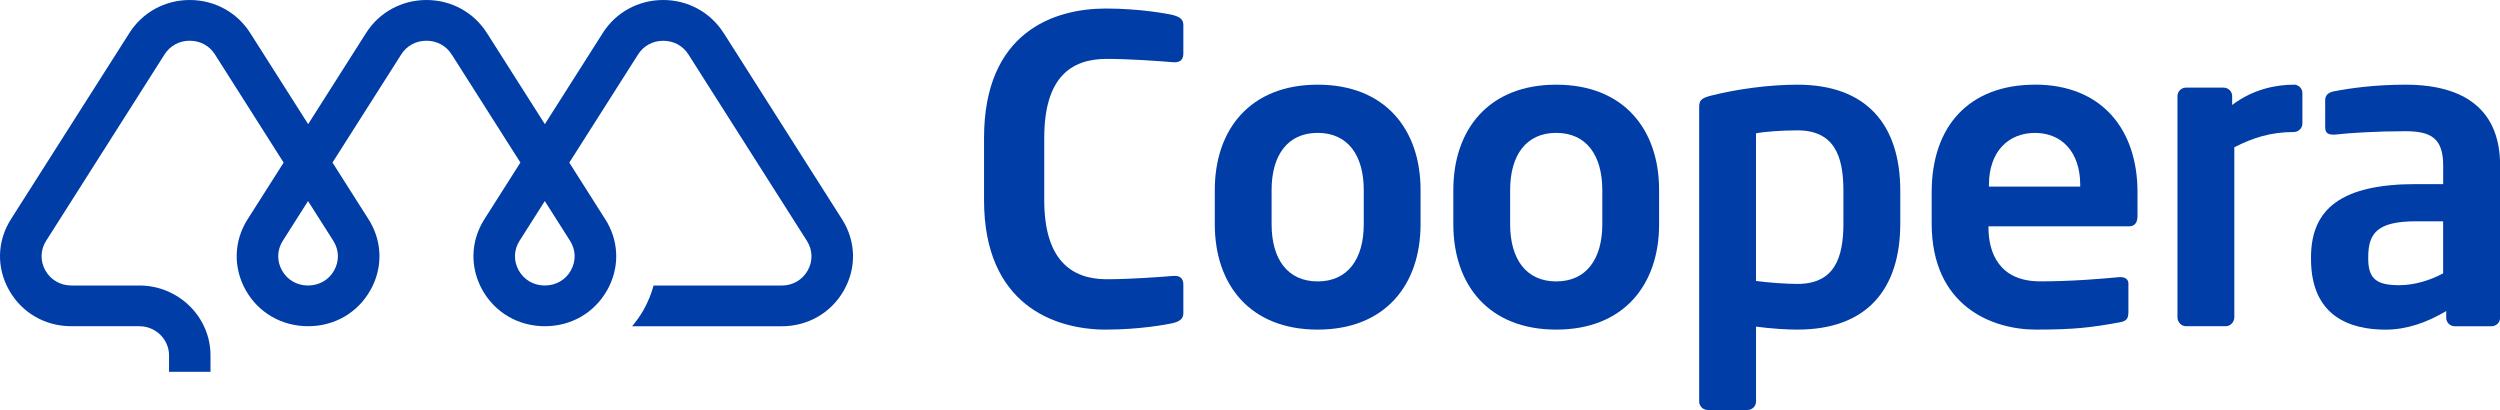
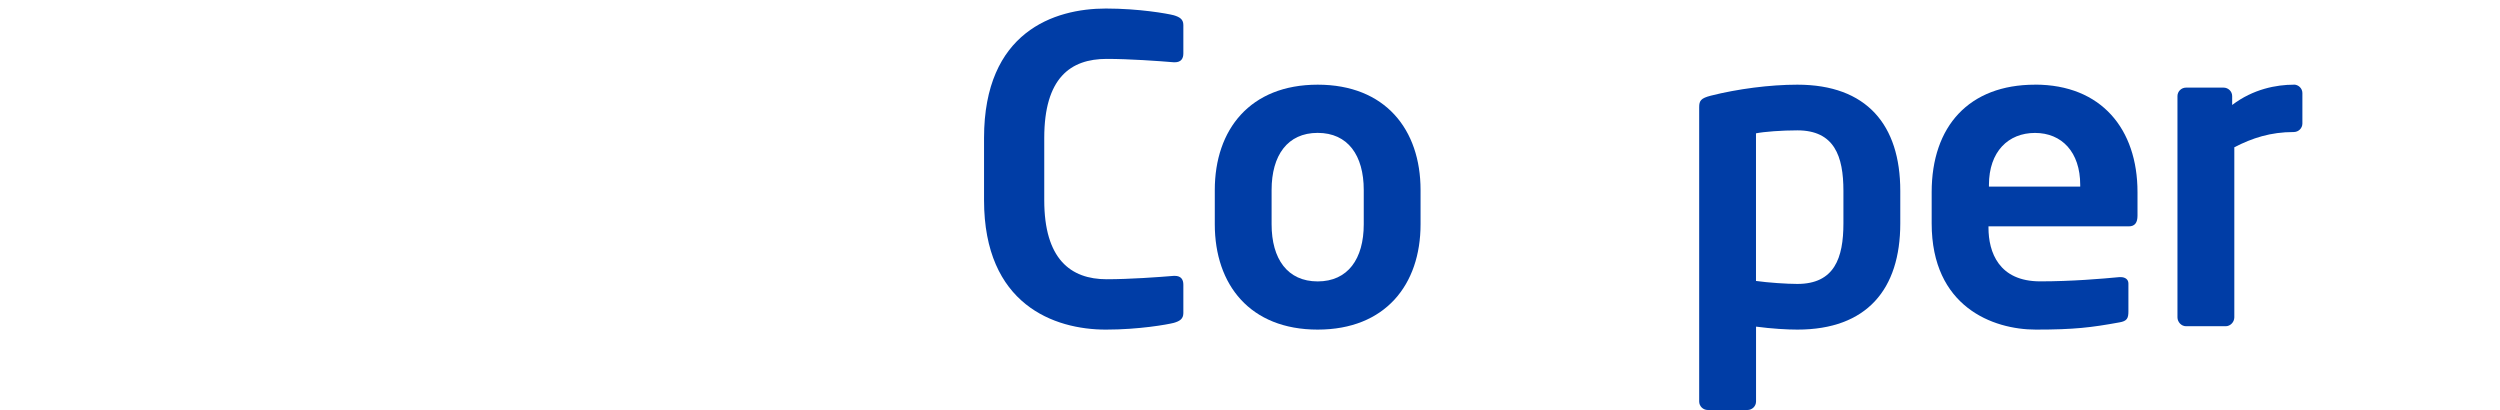
<svg xmlns="http://www.w3.org/2000/svg" width="250" height="41" viewBox="0 0 250 41" fill="none">
  <g clip-path="url(#clip0_3700_120)">
    <path d="M117.39 1.529C116.742 1.358 113.902 0.853 110.589 0.853C105.421 0.853 98.404 3.18 98.404 13.798V20.016C98.404 30.462 105.421 32.961 110.589 32.961C113.902 32.961 116.748 32.451 117.39 32.284C117.95 32.118 118.335 31.906 118.335 31.31V28.474C118.335 27.964 118.119 27.586 117.472 27.586H117.385C115.879 27.712 112.952 27.924 110.666 27.924C107.049 27.924 104.425 25.895 104.425 20.016V13.798C104.425 7.792 107.049 5.89 110.666 5.89C112.946 5.89 115.874 6.102 117.385 6.228H117.472C118.119 6.228 118.335 5.849 118.335 5.34V2.503C118.335 1.913 117.95 1.701 117.39 1.529Z" fill="#003DA6" />
    <path d="M131.767 8.468C125.007 8.468 121.479 12.955 121.479 19.001V22.428C121.479 28.479 125.007 32.96 131.767 32.96C138.527 32.96 142.056 28.474 142.056 22.428V19.001C142.056 12.95 138.527 8.468 131.767 8.468ZM136.375 22.428C136.375 25.895 134.783 28.141 131.767 28.141C128.752 28.141 127.16 25.9 127.16 22.428V19.001C127.16 15.534 128.752 13.288 131.767 13.288C134.783 13.288 136.375 15.529 136.375 19.001V22.428Z" fill="#003DA6" />
-     <path d="M155.622 8.468C148.862 8.468 145.333 12.955 145.333 19.001V22.428C145.333 28.479 148.862 32.96 155.622 32.96C162.382 32.96 165.911 28.474 165.911 22.428V19.001C165.911 12.95 162.382 8.468 155.622 8.468ZM160.23 22.428C160.23 25.895 158.637 28.141 155.622 28.141C152.607 28.141 151.014 25.9 151.014 22.428V19.001C151.014 15.534 152.607 13.288 155.622 13.288C158.637 13.288 160.23 15.529 160.23 19.001V22.428Z" fill="#003DA6" />
    <path d="M179.734 8.468C176.981 8.468 173.75 8.892 171.079 9.568C170.087 9.821 169.918 10.078 169.918 10.709V40.152C169.918 40.616 170.303 41 170.781 41H174.741C175.214 41 175.604 40.621 175.604 40.152V32.663C177.197 32.874 178.707 32.96 179.739 32.96C186.674 32.96 190.028 28.943 190.028 22.342V19.087C190.028 12.486 186.669 8.468 179.739 8.468H179.734ZM184.342 22.342C184.342 25.809 183.438 28.393 179.734 28.393C178.702 28.393 176.806 28.267 175.599 28.095V13.333C176.416 13.167 178.183 13.036 179.734 13.036C183.438 13.036 184.342 15.614 184.342 19.087V22.342Z" fill="#003DA6" />
    <path d="M203.502 8.468C196.912 8.468 193.167 12.612 193.167 19.213V22.342C193.167 30.674 199.28 32.96 203.584 32.96C207.457 32.96 209.137 32.748 211.937 32.239C212.712 32.113 212.841 31.815 212.841 31.139V28.348C212.841 27.924 212.497 27.712 212.065 27.712H211.937C210.129 27.883 207.159 28.136 204.016 28.136C199.881 28.136 198.848 25.219 198.848 22.761V22.635H212.887C213.488 22.635 213.75 22.256 213.75 21.575V19.208C213.75 12.905 210.134 8.463 203.502 8.463V8.468ZM208.022 18.663H198.894V18.496C198.894 15.155 200.831 13.293 203.502 13.293C206.173 13.293 208.022 15.196 208.022 18.496V18.663Z" fill="#003DA6" />
    <path d="M229.376 8.469C227.655 8.469 225.328 8.893 223.217 10.497V9.609C223.217 9.145 222.831 8.761 222.354 8.761H218.609C218.136 8.761 217.746 9.14 217.746 9.609V31.734C217.746 32.199 218.131 32.623 218.609 32.623H222.57C223.042 32.623 223.432 32.199 223.432 31.734V14.727C225.241 13.798 227.049 13.203 229.376 13.203C229.848 13.203 230.239 12.824 230.239 12.355V9.306C230.239 8.842 229.853 8.459 229.376 8.459V8.469Z" fill="#003DA6" />
-     <path d="M240.527 8.468C237.558 8.468 235.062 8.806 233.336 9.145C232.776 9.271 232.519 9.568 232.519 10.033V12.738C232.519 13.328 232.863 13.46 233.295 13.46H233.511C234.934 13.288 237.774 13.121 240.527 13.121C243.07 13.121 244.318 13.798 244.318 16.548V18.41H241.606C234.117 18.41 231.102 20.904 231.102 25.728V25.9C231.102 31.613 234.975 32.965 238.55 32.965C240.615 32.965 242.639 32.289 244.621 31.103V31.779C244.621 32.244 245.007 32.627 245.484 32.627H249.147C249.62 32.627 250.01 32.249 250.01 31.779V16.548C250.01 11.133 246.65 8.468 240.538 8.468H240.527ZM244.318 27.333C243.07 28.009 241.478 28.519 239.926 28.519C237.774 28.519 236.824 27.969 236.824 25.895V25.723C236.824 23.356 237.687 22.13 241.601 22.13H244.313V27.333H244.318Z" fill="#003DA6" />
-     <path d="M72.355 3.291C71.046 1.231 68.79 0 66.32 0C63.849 0 61.589 1.231 60.284 3.291L54.485 12.415L48.685 3.291C47.376 1.231 45.12 0 42.65 0C40.179 0 37.919 1.231 36.614 3.291L30.815 12.415L25.015 3.291C23.705 1.231 21.45 0 18.98 0C16.509 0 14.249 1.231 12.944 3.291L1.093 21.923C-0.299 24.113 -0.365 26.763 0.909 29.019C2.182 31.275 4.509 32.622 7.134 32.622H13.93C15.569 32.622 16.904 33.934 16.904 35.544V37.18H21.05V35.544C21.05 31.689 17.855 28.55 13.93 28.55H7.134C6.04 28.55 5.069 27.989 4.535 27.046C4.006 26.107 4.032 24.997 4.612 24.083L16.452 5.445C17.007 4.572 17.927 4.073 18.974 4.073C20.022 4.073 20.942 4.572 21.497 5.445L21.723 5.804L28.364 16.261L24.764 21.923C23.372 24.108 23.305 26.763 24.573 29.019C25.847 31.275 28.174 32.622 30.815 32.622C33.455 32.622 35.766 31.275 37.04 29.019C38.242 26.889 38.248 24.401 37.066 22.287H37.076L36.891 21.989C36.876 21.969 36.866 21.943 36.85 21.923L33.249 16.256L40.122 5.445C40.677 4.572 41.597 4.073 42.645 4.073C43.692 4.073 44.612 4.572 45.167 5.445L45.398 5.804L52.04 16.256L48.439 21.923C47.047 24.108 46.98 26.763 48.249 29.019C49.523 31.275 51.85 32.622 54.49 32.622C57.13 32.622 59.442 31.275 60.716 29.019C61.918 26.889 61.923 24.401 60.746 22.292H60.757L57.423 17.038L56.93 16.261L63.803 5.451C64.358 4.577 65.277 4.078 66.325 4.078C67.373 4.078 68.292 4.577 68.847 5.451L80.692 24.088C81.273 25.002 81.304 26.107 80.769 27.051C80.24 27.994 79.264 28.555 78.17 28.555H65.359C65.123 29.392 64.799 30.215 64.352 31.002C64.019 31.588 63.628 32.123 63.212 32.627H78.17C80.795 32.627 83.122 31.28 84.396 29.024C85.67 26.768 85.598 24.113 84.206 21.928L72.361 3.291H72.355ZM33.414 27.046C32.885 27.989 31.914 28.55 30.799 28.55C29.684 28.55 28.734 27.989 28.2 27.046C27.671 26.107 27.697 24.997 28.277 24.083L30.804 20.106L33.352 24.113C33.912 25.022 33.938 26.112 33.414 27.041V27.046ZM57.089 27.046C56.56 27.989 55.589 28.55 54.474 28.55C53.36 28.55 52.41 27.989 51.875 27.046C51.346 26.107 51.372 24.997 51.952 24.083L54.48 20.106L57.007 24.083C57.587 24.997 57.618 26.102 57.084 27.046H57.089Z" fill="#003DA6" />
  </g>
  <defs>
    <clipPath id="clip0_3700_120">
      <rect width="250" height="41" fill="white" />
    </clipPath>
  </defs>
</svg>